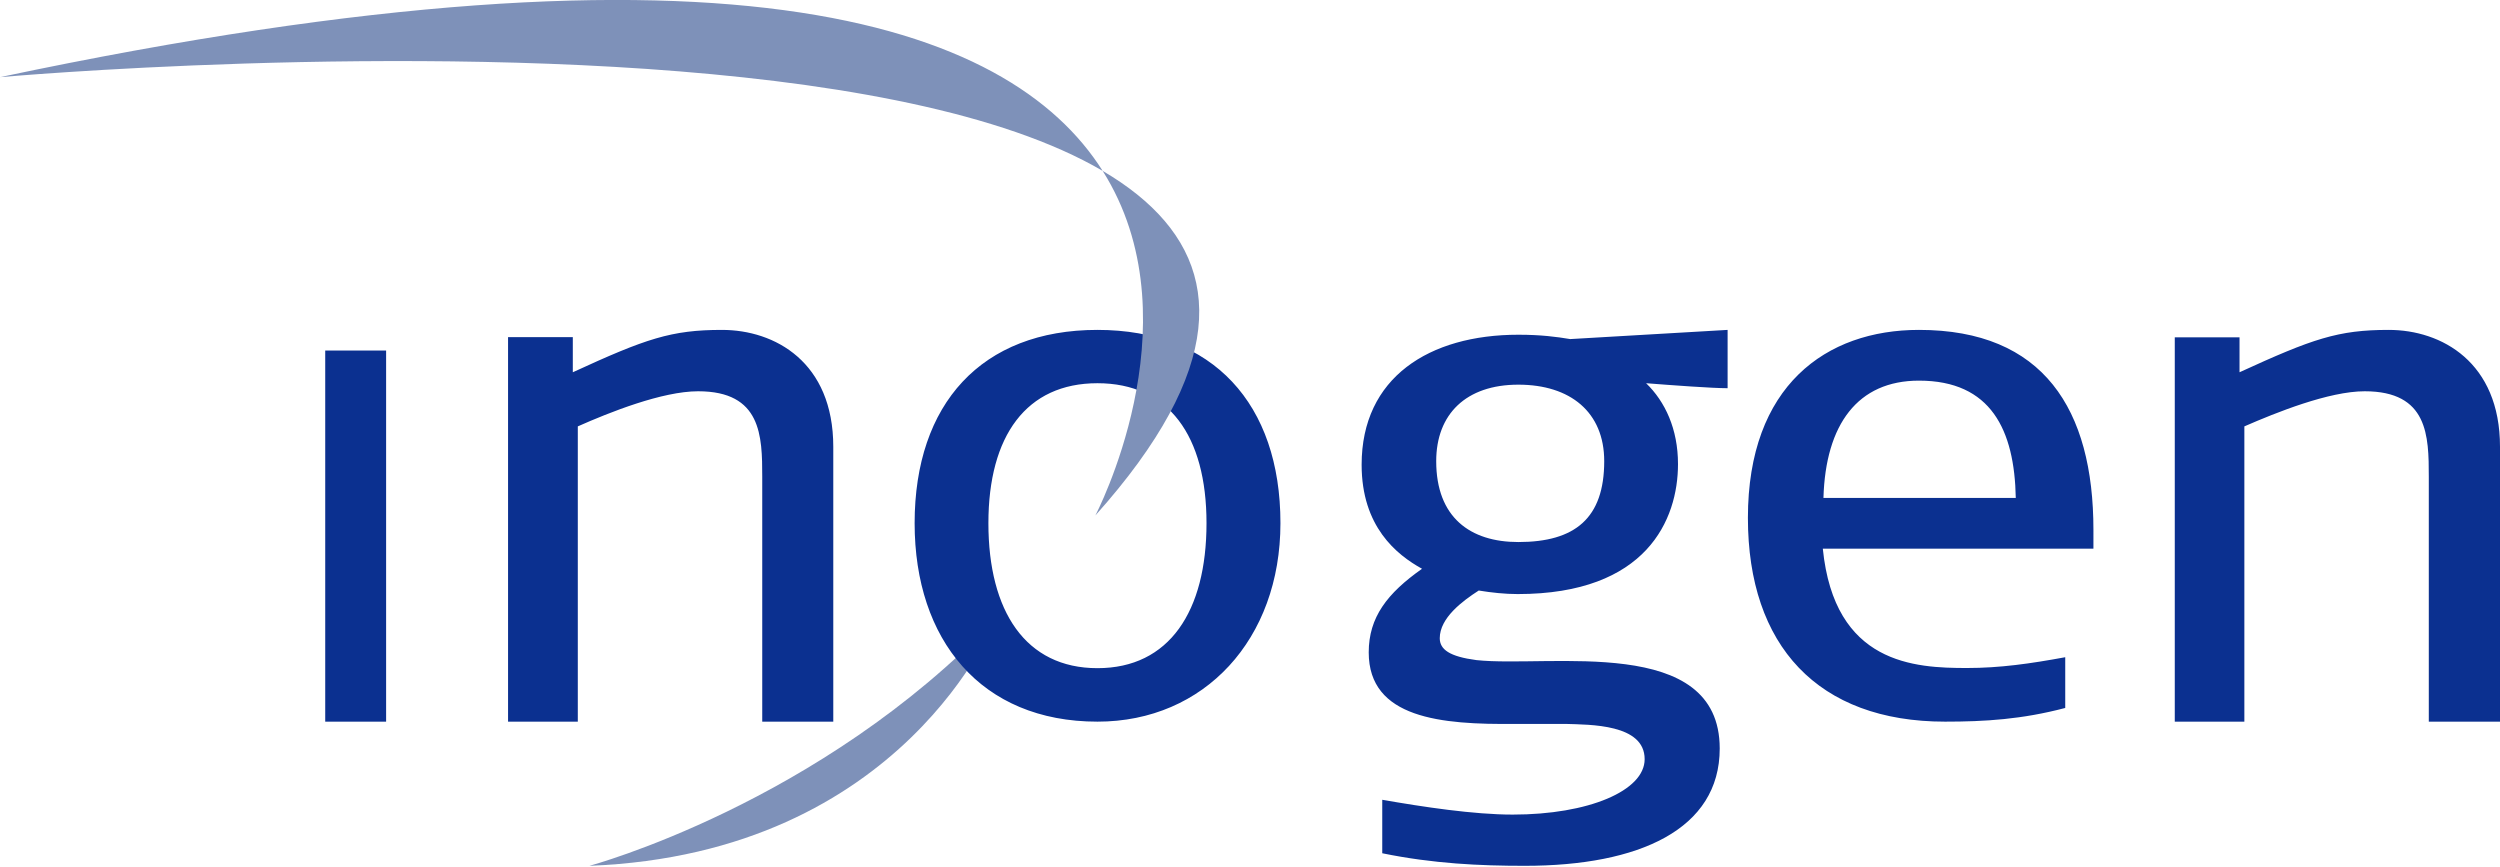
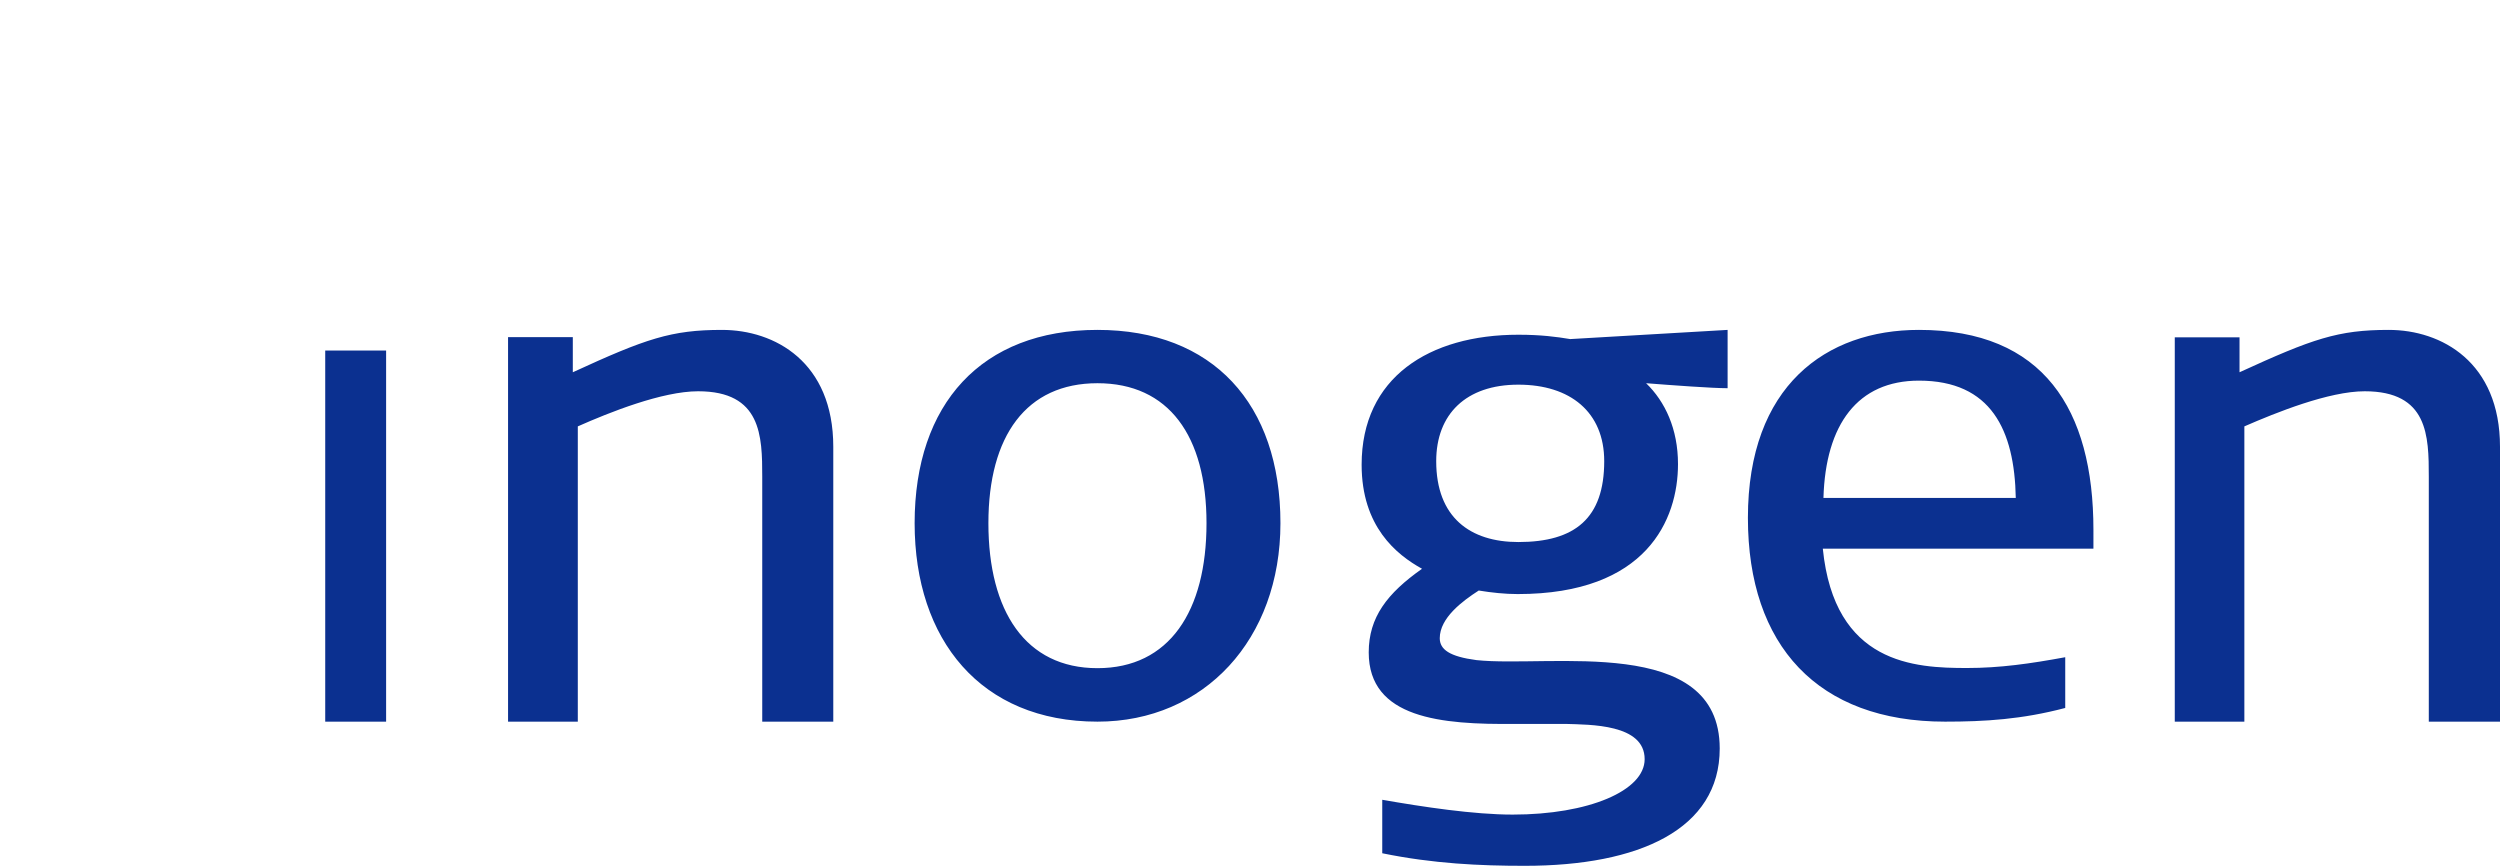
<svg xmlns="http://www.w3.org/2000/svg" version="1.2" viewBox="0 0 1552 538" width="1552" height="538">
  <title>INGN</title>
  <style>
		.s0 { fill: #7e91b9 } 
		.s1 { fill: #0b3090 } 
	</style>
  <g>
-     <path fill-rule="evenodd" class="s0" d="m618.3 384c0 0-56.5 145.9-252.4 153.5 0 0 143.1-38.4 252.4-153.5z" />
+     <path fill-rule="evenodd" class="s0" d="m618.3 384z" />
    <path fill-rule="evenodd" class="s1" d="m239.7 217.6v230.4h-37.8v-230.4zm233.5 230.4v-152c0-25.4-0.5-53.1-39.8-53.1-22.3 0-55.1 13.1-74.7 21.8v183.3h-43.3v-238.7h40.2v21.8c45.4-20.9 61.2-26.3 92.6-26.3 32.8 0 69.1 19.9 69.1 72.6v170.6c0 0-44.2 0-44.1 0zm208.1 0c-72.4 0-113.5-50.8-113.5-123.2 0-74.1 41.5-120 113.5-120 71.6 0 113.6 45.9 113.6 120 0 72-47.2 123.2-113.6 123.2zm0-210.1c-44.1 0-67.7 32.6-67.7 86.9 0 54.7 23.1 90 67.7 90 44.6 0 67.7-35.3 67.7-90 0-54.3-23.5-86.9-67.7-86.9zm340.6 0c11.8 11.4 19.8 28.4 19.8 50.2 0 34.4-19.4 80.7-99.5 80.7-7.9 0-16.3-0.9-24.2-2.2-10.1 6.5-24.2 17-24.2 29.6 0 7 6.1 11.4 22.8 13.6 45.4 4.8 151-16.2 151 54.9 0 50.2-50.1 72.8-121 72.8-27.7 0-56.8-1.3-88.5-7.8v-33.2c25.1 4.4 56.8 9.2 81 9.2 47.1 0 81.9-14.8 81.9-34.4 0-21.9-33.9-21.4-49.3-21.9h-31.3c-45.7 0.5-90.7-3.4-90.7-44.4 0-21.8 11.5-36.7 33.1-51.9-15.9-8.8-37.5-26.2-37.5-64.6 0-54.1 41.9-80.7 97.3-80.7 14.1 0 23.8 1.3 32.2 2.7l97.7-5.7v36.2c-9.7 0-33.9-1.8-50.6-3.1zm-79.3 0.9c-32.5 0-51 18.3-51 47.5 0 34.9 21.1 50.2 51 50.2 35.2 0 53.3-14.8 53.3-50.2 0-30.5-21.1-47.5-53.3-47.5zm357 101.8c0 0-168 0-168 0 7.2 71.8 57.1 74.1 89.5 74.1 20.5 0 39.3-2.7 61-6.7v31.5c-26.9 7.1-49.9 8.5-74.6 8.5-78.9 0-122.4-47.1-122.4-126.5 0-82.1 48.6-116.7 106.2-116.7 77.2 0 108.3 49.2 108.3 124.2zm-108.3-104.3c-38 0-58 27.1-59.3 72.8h119.4c-0.8-42.1-15.3-72.8-60.1-72.8zm316.5 211.7v-152c0-25.4-0.4-53.1-39.8-53.1-22.2 0-55 13.2-74.7 21.8v183.3h-43.2v-238.6h40.2v21.7c45.4-20.8 61.1-26.3 92.6-26.3 32.8 0 69.1 20 69.1 72.6v170.6z" />
-     <path fill-rule="evenodd" class="s0" d="m0 47.9c0 0 1004.3-90.3 680 272.1 0 0 245.9-468-680-272.1z" />
  </g>
</svg>